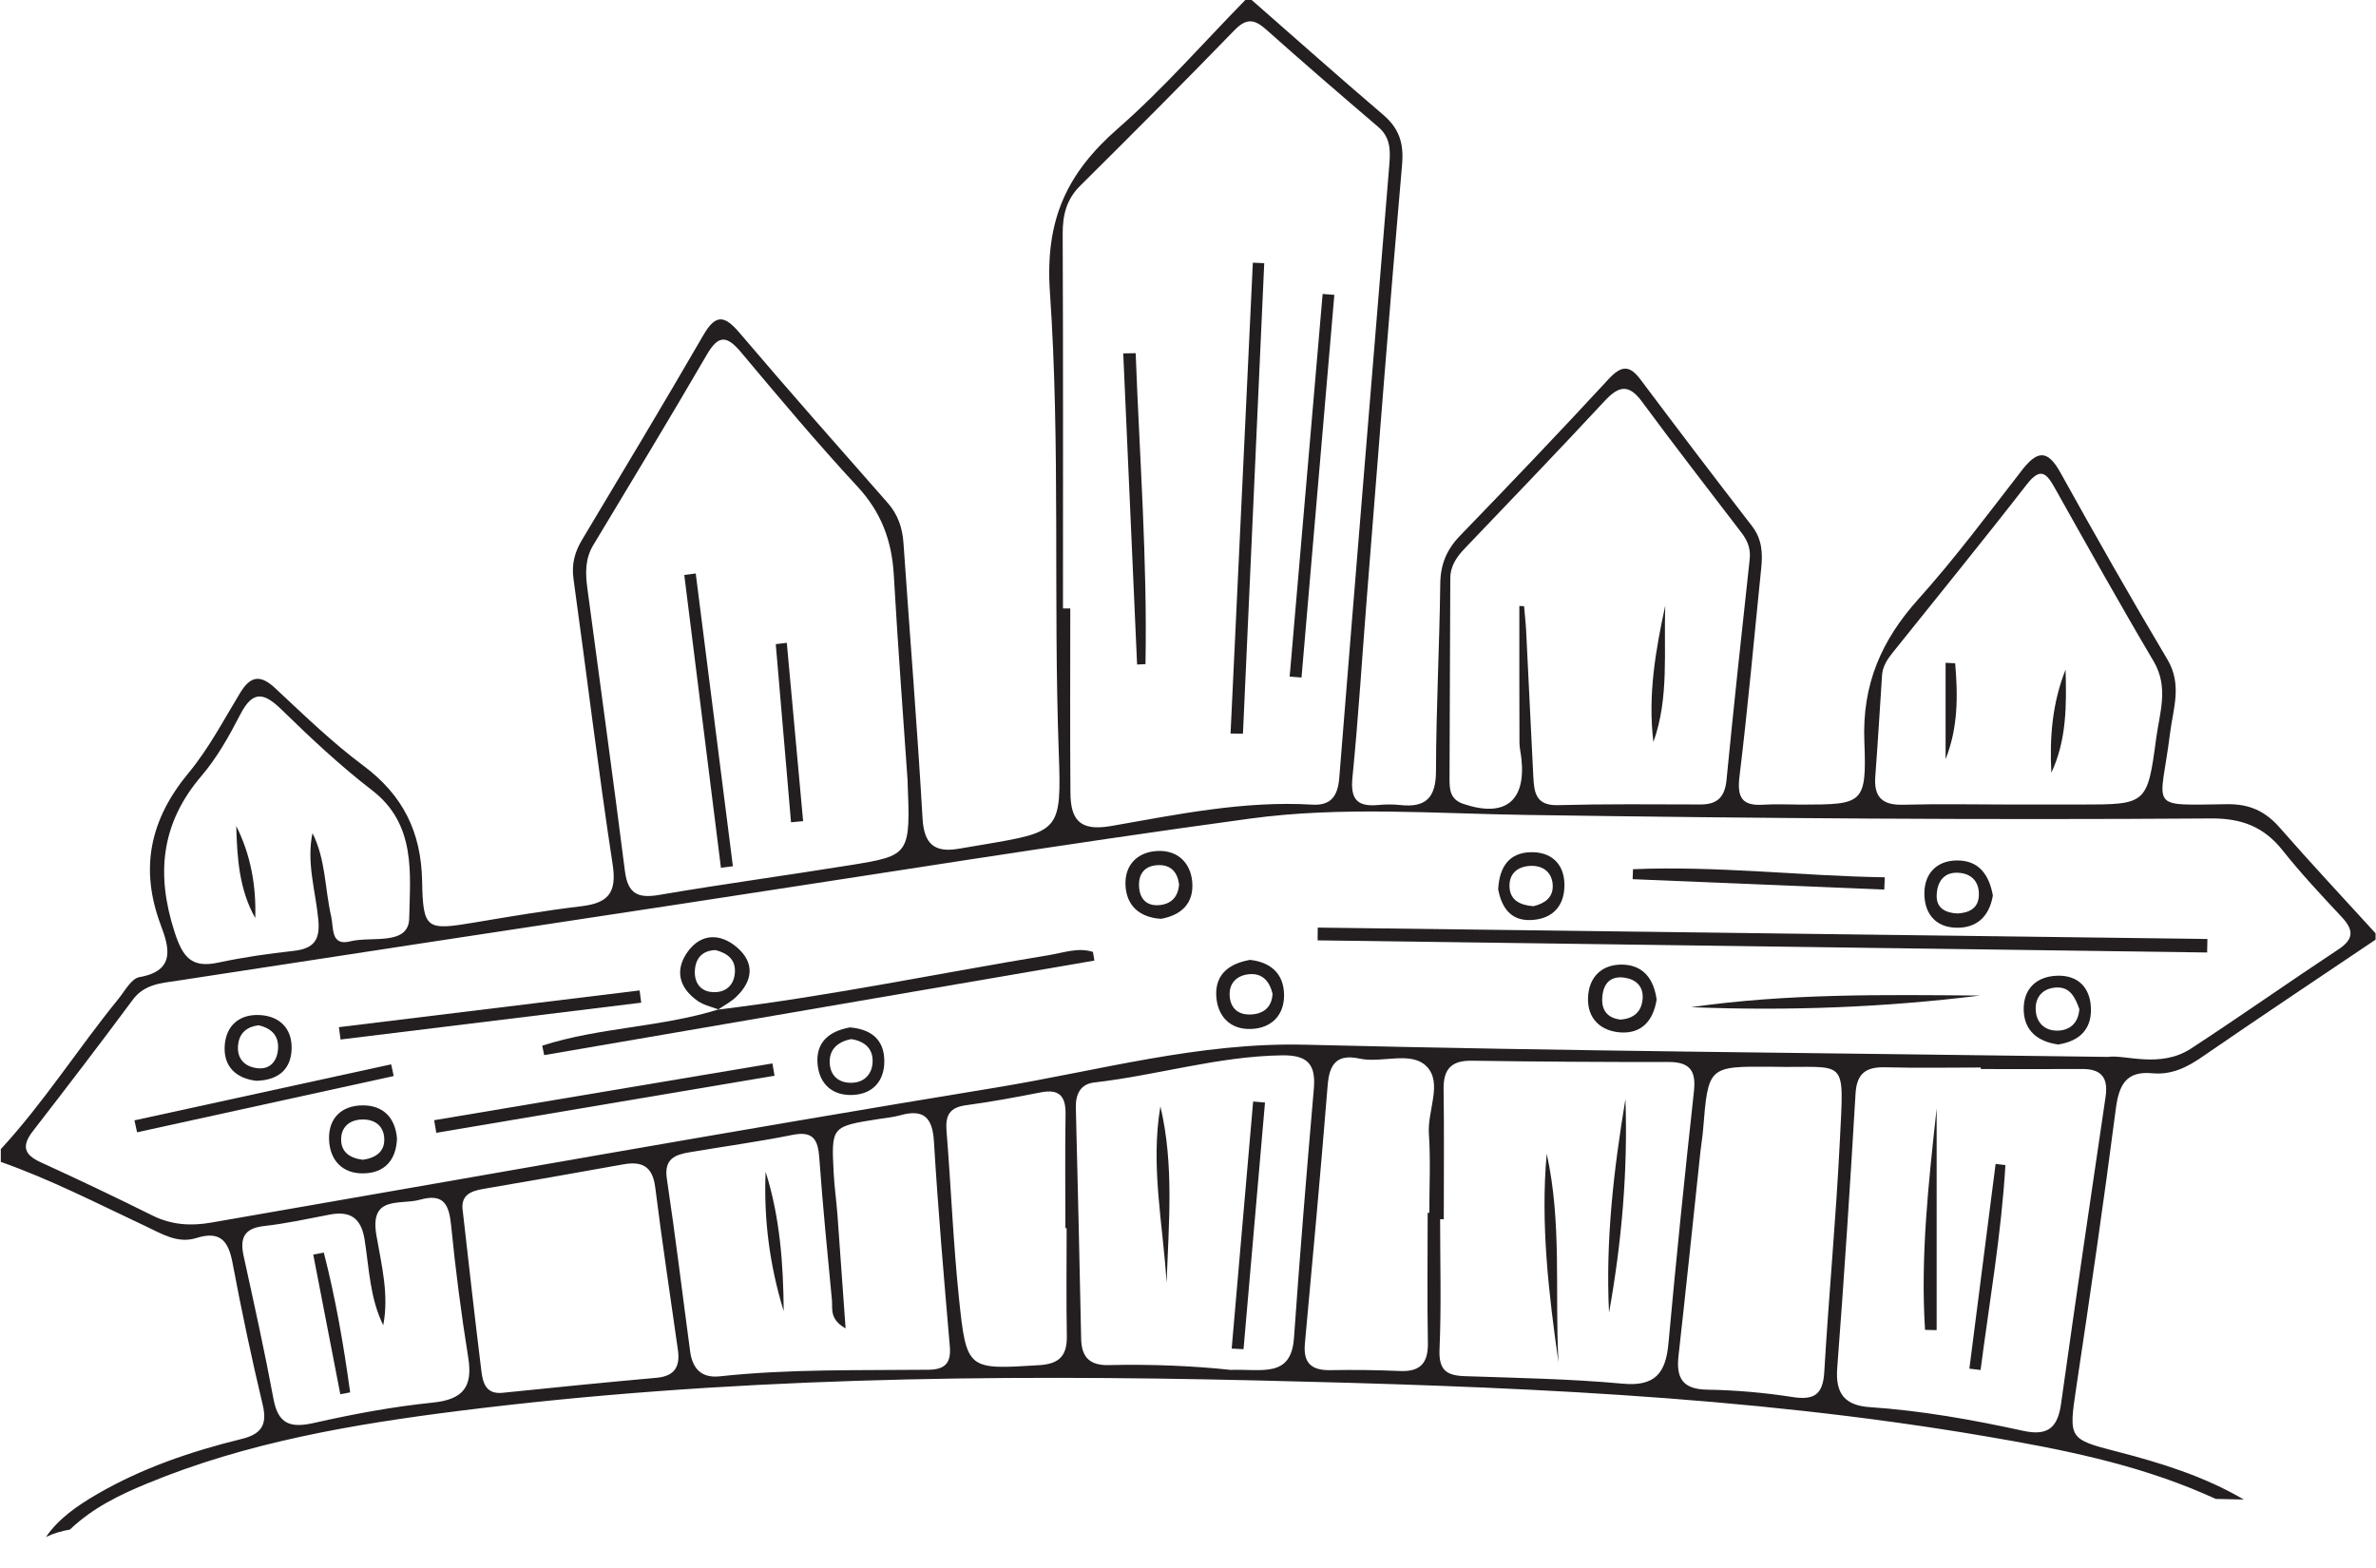
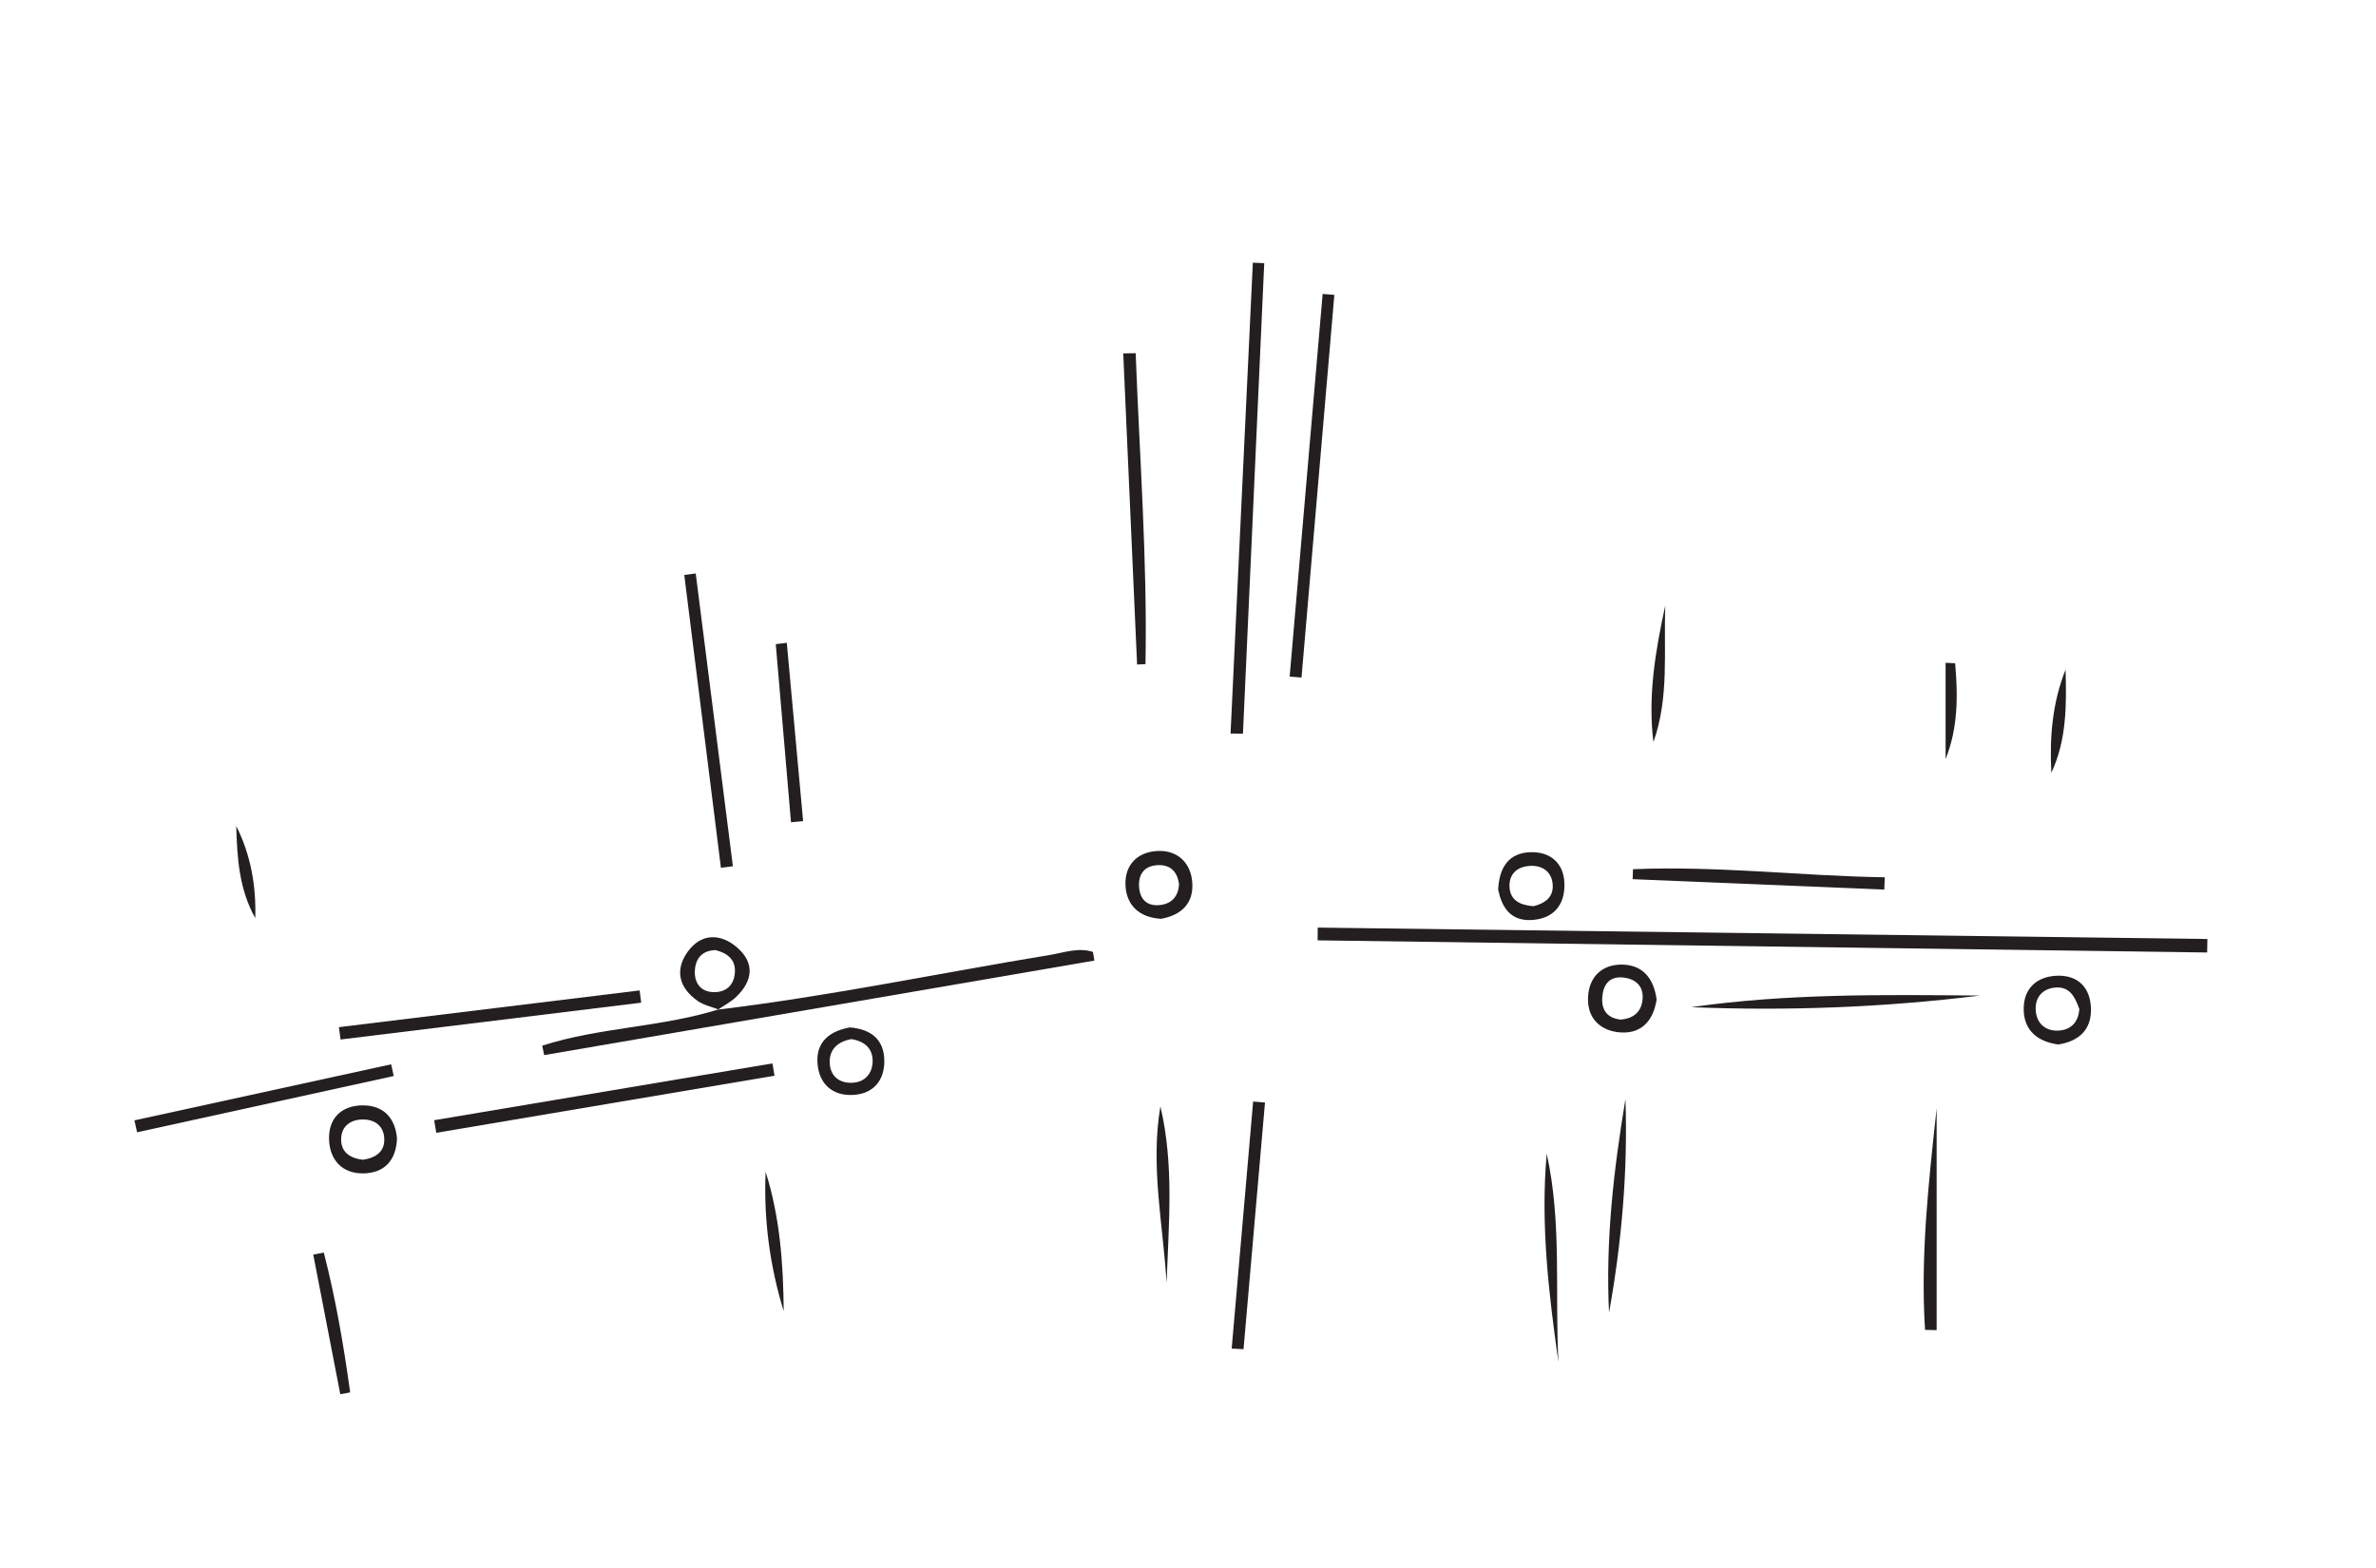
<svg xmlns="http://www.w3.org/2000/svg" width="255.202pt" height="168.44pt" viewBox="0 0 255.202 168.44" version="1.1">
  <defs>
    <clipPath id="clip1">
-       <path d="M 0 0 L 255.203 0 L 255.203 166 L 0 166 Z M 0 0 " />
-     </clipPath>
+       </clipPath>
  </defs>
  <g id="surface1">
    <g clip-path="url(#clip1)" clip-rule="nonzero">
      <path style=" stroke:none;fill-rule:evenodd;fill:rgb(13.73%,12.16%,12.549%);fill-opacity:1;" d="M 3.543 121.492 C 7.16 116.82 10.75 112.129 14.266 107.383 C 15.531 105.684 17.379 105.605 19.125 105.336 C 37.191 102.551 55.266 99.816 73.336 97.07 C 93.652 93.988 113.941 90.695 134.297 87.93 C 144.094 86.598 154.043 87.391 163.914 87.539 C 188.441 87.906 212.965 88.09 237.492 87.918 C 240.746 87.895 243.152 88.797 245.164 91.336 C 247.137 93.82 249.316 96.148 251.488 98.469 C 252.781 99.848 252.902 100.836 251.168 101.98 C 245.863 105.484 240.664 109.152 235.336 112.633 C 232.02 114.801 228.227 113.254 226.43 113.531 C 196.52 113.113 168.359 112.918 140.207 112.223 C 128.785 111.938 117.969 115.02 106.938 116.832 C 78.812 121.441 50.758 126.469 22.676 131.332 C 20.5 131.711 18.422 131.586 16.375 130.57 C 12.414 128.598 8.41 126.695 4.383 124.855 C 2.547 124.023 2.316 123.074 3.543 121.492 M 21.629 83.363 C 23.309 81.398 24.617 79.059 25.809 76.746 C 27.191 74.062 28.406 74.43 30.301 76.281 C 33.387 79.293 36.551 82.266 39.965 84.891 C 44.734 88.559 44.043 93.898 43.953 98.637 C 43.898 101.641 39.875 100.543 37.625 101.117 C 35.488 101.664 35.855 99.648 35.57 98.43 C 34.883 95.473 35 92.359 33.566 89.492 C 32.895 92.648 33.898 95.703 34.191 98.805 C 34.406 101.027 33.652 101.91 31.523 102.145 C 28.816 102.445 26.105 102.832 23.445 103.402 C 20.566 104.023 19.629 102.816 18.758 100.137 C 16.738 93.91 17.285 88.449 21.629 83.363 M 63.086 63.184 C 62.875 61.594 62.828 60.035 63.719 58.562 C 67.816 51.746 71.938 44.945 75.934 38.074 C 77.203 35.887 78.125 36.086 79.609 37.859 C 83.695 42.734 87.789 47.613 92.105 52.273 C 94.656 55.023 95.789 58.09 96 61.738 C 96.449 69.555 97.039 77.367 97.477 83.77 C 97.793 91.844 97.797 91.891 91.293 92.938 C 84.453 94.043 77.59 94.969 70.766 96.137 C 68.453 96.531 67.426 95.953 67.121 93.566 C 65.836 83.43 64.434 73.312 63.086 63.184 M 116.031 19.945 C 121.59 14.426 127.129 8.879 132.578 3.258 C 133.844 1.953 134.703 2.023 135.973 3.152 C 139.957 6.703 144 10.191 148.059 13.656 C 149.379 14.789 149.344 16.223 149.223 17.711 C 147.426 39.656 145.605 61.605 143.848 83.555 C 143.691 85.508 142.961 86.555 140.945 86.434 C 133.613 85.996 126.457 87.484 119.32 88.734 C 115.855 89.34 114.996 87.934 114.973 85.125 C 114.922 78.535 114.957 71.945 114.957 65.359 L 114.172 65.359 C 114.172 51.965 114.199 38.57 114.141 25.172 C 114.129 23.121 114.531 21.43 116.031 19.945 M 155.773 62.152 C 155.773 60.785 156.457 59.82 157.352 58.887 C 162.375 53.633 167.41 48.391 172.359 43.066 C 173.852 41.457 174.93 41.199 176.359 43.141 C 179.863 47.895 183.488 52.562 187.074 57.254 C 187.719 58.102 188.055 58.973 187.93 60.086 C 187.066 67.984 186.215 75.887 185.441 83.789 C 185.262 85.617 184.457 86.422 182.641 86.414 C 177.523 86.398 172.41 86.355 167.301 86.488 C 164.941 86.547 164.773 85.082 164.691 83.418 C 164.422 78.203 164.184 72.988 163.922 67.773 C 163.875 66.887 163.773 66.004 163.699 65.117 C 163.531 65.105 163.359 65.098 163.191 65.09 C 163.191 69.988 163.184 74.883 163.203 79.777 C 163.203 80.344 163.352 80.906 163.41 81.469 C 163.914 86.098 161.617 87.859 157.16 86.348 C 155.73 85.863 155.688 84.766 155.691 83.625 C 155.707 76.469 155.754 69.312 155.773 62.152 M 201.422 83.41 C 201.695 79.793 201.91 76.172 202.145 72.559 C 202.207 71.602 202.688 70.852 203.266 70.133 C 208.082 64.113 212.957 58.137 217.684 52.047 C 219.164 50.141 219.809 50.82 220.711 52.434 C 224.207 58.66 227.688 64.902 231.324 71.047 C 232.973 73.84 231.953 76.605 231.59 79.324 C 230.645 86.434 230.543 86.422 223.418 86.422 L 215.934 86.422 C 212.078 86.414 208.219 86.344 204.367 86.445 C 202.152 86.5 201.254 85.586 201.422 83.41 M 226.156 117.82 C 224.527 128.805 222.918 139.789 221.375 150.785 C 221.02 153.34 219.98 154.285 217.297 153.695 C 211.875 152.512 206.402 151.527 200.852 151.156 C 198.168 150.977 197.121 149.719 197.332 146.969 C 198.082 137.145 198.723 127.312 199.301 117.477 C 199.434 115.219 200.496 114.59 202.555 114.648 C 205.953 114.738 209.355 114.672 212.758 114.672 L 212.758 114.836 C 216.383 114.836 220.012 114.852 223.641 114.832 C 225.711 114.82 226.461 115.762 226.156 117.82 M 192.496 150.062 C 189.48 149.594 186.414 149.328 183.363 149.277 C 180.73 149.234 180.02 148.039 180.285 145.656 C 181.105 138.344 181.859 131.02 182.641 123.699 C 182.727 122.914 182.863 122.129 182.926 121.34 C 183.48 114.539 183.477 114.539 190.254 114.59 C 198.469 114.777 198.066 113.262 197.609 122.66 C 197.203 130.914 196.426 139.148 195.941 147.395 C 195.797 149.852 194.812 150.426 192.496 150.062 M 174.289 148.633 C 168.641 148.113 162.953 148.02 157.281 147.824 C 155.293 147.754 154.523 147.105 154.617 144.93 C 154.82 140.285 154.68 135.621 154.68 130.969 L 155.074 130.969 C 155.074 126.309 155.121 121.648 155.055 116.988 C 155.023 114.828 155.898 113.91 158.086 113.941 C 165.133 114.043 172.18 114.09 179.223 114.078 C 181.469 114.078 182.188 114.98 181.945 117.211 C 180.953 126.242 180.031 135.277 179.203 144.324 C 178.914 147.473 177.793 148.957 174.289 148.633 M 153.473 121.773 C 153.668 124.598 153.52 127.441 153.52 130.281 L 153.344 130.281 C 153.344 134.93 153.281 139.586 153.367 144.234 C 153.406 146.41 152.566 147.367 150.367 147.273 C 147.875 147.164 145.375 147.137 142.879 147.18 C 140.871 147.211 139.961 146.43 140.156 144.328 C 141.012 135.074 141.855 125.82 142.605 116.555 C 142.789 114.258 143.629 113.195 146.031 113.715 C 148.453 114.238 151.566 112.848 153.242 114.566 C 154.957 116.328 153.305 119.312 153.473 121.773 M 132.176 147.152 C 128.359 146.734 123.719 146.527 119.07 146.637 C 117.102 146.684 116.164 145.836 116.125 143.82 C 115.965 135.547 115.754 127.273 115.555 119.004 C 115.52 117.582 116.016 116.453 117.52 116.281 C 124.27 115.512 130.824 113.465 137.691 113.363 C 140.418 113.32 141.348 114.293 141.117 116.949 C 140.344 125.867 139.613 134.789 138.984 143.719 C 138.68 148.043 135.582 147.039 132.176 147.152 M 111.621 146.645 C 103.922 147.125 103.809 147.199 103 139.438 C 102.379 133.473 102.148 127.465 101.664 121.48 C 101.527 119.812 102 118.957 103.754 118.723 C 106.449 118.363 109.125 117.863 111.793 117.34 C 113.777 116.953 114.48 117.75 114.449 119.68 C 114.387 123.762 114.43 127.844 114.43 131.922 L 114.566 131.922 C 114.566 135.777 114.516 139.637 114.586 143.488 C 114.625 145.605 113.816 146.508 111.621 146.645 M 99.738 147.137 C 92.258 147.219 84.77 147.039 77.309 147.844 C 75.305 148.059 74.371 146.988 74.125 145.152 C 73.293 138.973 72.551 132.781 71.625 126.617 C 71.309 124.5 72.473 124.043 74.051 123.777 C 77.738 123.152 81.453 122.648 85.117 121.91 C 87.363 121.457 87.863 122.438 88 124.395 C 88.367 129.48 88.867 134.555 89.355 139.629 C 89.445 140.562 89.055 141.699 90.824 142.695 C 90.512 138.316 90.234 134.352 89.941 130.391 C 89.828 128.922 89.617 127.457 89.543 125.992 C 89.285 121.004 89.301 121.004 94.355 120.207 C 95.141 120.082 95.938 120.012 96.699 119.801 C 99.203 119.105 100.156 120.023 100.312 122.617 C 100.758 129.969 101.387 137.305 102.02 144.645 C 102.176 146.453 101.457 147.117 99.738 147.137 M 70.527 148 C 65.008 148.492 59.492 149.047 53.98 149.613 C 52.188 149.797 51.863 148.539 51.707 147.297 C 50.996 141.57 50.363 135.836 49.707 130.102 C 49.445 128.414 50.504 127.953 51.875 127.719 C 56.895 126.855 61.914 125.988 66.926 125.078 C 68.988 124.703 70.098 125.301 70.379 127.555 C 71.109 133.391 71.996 139.207 72.816 145.035 C 73.062 146.801 72.461 147.824 70.527 148 M 46.465 150.668 C 42.184 151.105 37.922 151.902 33.719 152.852 C 31.199 153.418 29.879 152.996 29.375 150.273 C 28.422 145.141 27.293 140.043 26.172 134.941 C 25.746 133 26.203 131.941 28.363 131.699 C 30.727 131.434 33.066 130.922 35.406 130.473 C 37.625 130.047 38.789 130.836 39.16 133.152 C 39.652 136.234 39.715 139.41 41.164 142.359 C 41.797 139.07 40.98 135.879 40.43 132.703 C 39.672 128.348 42.973 129.473 45.117 128.871 C 47.656 128.16 48.23 129.383 48.453 131.625 C 48.922 136.367 49.531 141.102 50.289 145.809 C 50.805 148.996 49.738 150.336 46.465 150.668 M 21.082 132.988 C 23.605 132.195 24.52 133.246 24.969 135.621 C 25.934 140.746 27.012 145.855 28.223 150.93 C 28.746 153.125 27.996 154.07 25.957 154.57 C 20.539 155.902 15.273 157.688 10.426 160.504 C 8.285 161.746 6.285 163.137 4.941 165.098 C 5.711 164.73 6.57 164.465 7.508 164.305 C 9.996 161.938 12.883 160.562 15.832 159.344 C 26.535 154.922 37.855 153 49.254 151.562 C 77.73 147.973 106.363 147.609 134.984 148.285 C 161.199 148.902 187.438 149.867 213.383 154.305 C 221.34 155.66 229.254 157.219 236.727 160.453 C 237.152 160.637 237.574 160.82 237.996 161.012 C 239 161.035 240 161.059 241 161.078 C 236.758 158.586 232.074 157.133 227.301 155.906 C 222.18 154.594 222.199 154.477 222.996 149.121 C 224.496 139.133 225.961 129.141 227.254 119.125 C 227.59 116.547 228.352 115.016 231.188 115.289 C 233.23 115.48 234.887 114.668 236.539 113.523 C 242.707 109.273 248.945 105.125 255.156 100.938 L 255.156 100.254 C 251.719 96.48 248.223 92.754 244.867 88.91 C 243.324 87.145 241.625 86.359 239.246 86.387 C 230.477 86.488 232.055 87.039 233.078 78.785 C 233.406 76.148 234.41 73.551 232.805 70.852 C 228.855 64.215 225.039 57.492 221.293 50.742 C 219.879 48.191 218.762 48.461 217.156 50.531 C 213.535 55.199 210 59.957 206.059 64.344 C 202.07 68.785 200.004 73.504 200.246 79.664 C 200.516 86.398 200.062 86.418 193.492 86.43 C 192.129 86.43 190.758 86.352 189.402 86.441 C 187.062 86.594 186.562 85.629 186.84 83.363 C 187.746 75.93 188.41 68.461 189.172 61.008 C 189.34 59.391 189.25 57.891 188.172 56.5 C 184.145 51.289 180.16 46.043 176.207 40.773 C 174.988 39.145 174.109 39.281 172.754 40.746 C 167.516 46.422 162.176 52.008 156.809 57.559 C 155.371 59.047 154.719 60.637 154.695 62.719 C 154.613 69.418 154.25 76.113 154.238 82.812 C 154.234 85.664 153.168 86.777 150.402 86.477 C 149.617 86.391 148.809 86.398 148.02 86.473 C 145.809 86.676 145.027 85.887 145.262 83.535 C 145.914 76.984 146.312 70.41 146.836 63.844 C 148.062 48.453 149.242 33.062 150.594 17.684 C 150.797 15.375 150.281 13.793 148.555 12.32 C 143.805 8.27 139.141 4.113 134.441 0 L 133.758 0 C 129.227 4.621 124.953 9.535 120.094 13.785 C 114.613 18.578 112.23 23.562 112.77 31.395 C 113.902 47.797 113.125 64.316 113.719 80.781 C 114.027 89.32 113.848 89.328 105.609 90.727 C 104.715 90.883 103.82 91.031 102.922 91.18 C 100.355 91.605 99.246 90.656 99.09 87.918 C 98.52 78.059 97.723 68.215 97.043 58.363 C 96.93 56.715 96.457 55.285 95.348 54.023 C 90.02 47.969 84.68 41.922 79.453 35.777 C 77.863 33.91 76.906 33.652 75.551 35.992 C 71.285 43.367 66.887 50.664 62.52 57.98 C 61.73 59.293 61.379 60.609 61.598 62.184 C 63.02 72.418 64.246 82.684 65.809 92.895 C 66.277 95.961 65.258 97.012 62.441 97.348 C 58.609 97.805 54.797 98.449 50.992 99.09 C 45.824 99.953 45.434 99.887 45.34 94.668 C 45.246 89.355 43.27 85.406 39.008 82.23 C 35.648 79.73 32.617 76.773 29.543 73.91 C 27.945 72.422 26.891 72.621 25.797 74.422 C 24.027 77.336 22.422 80.41 20.266 83.012 C 16.129 87.992 14.973 93.262 17.27 99.375 C 18.137 101.695 18.934 104.273 14.977 104.961 C 14.094 105.117 13.387 106.488 12.672 107.359 C 8.375 112.641 4.715 118.422 0.086 123.441 L 0.086 124.809 C 5.438 126.695 10.473 129.289 15.594 131.695 C 17.336 132.512 19.066 133.625 21.082 132.988 " />
    </g>
    <path style=" stroke:none;fill-rule:evenodd;fill:rgb(13.73%,12.16%,12.549%);fill-opacity:1;" d="M 237.066 102.316 C 205.219 101.883 173.371 101.445 141.523 101.012 C 141.527 100.555 141.531 100.098 141.535 99.641 C 173.391 100.051 205.242 100.457 237.094 100.867 C 237.086 101.352 237.074 101.836 237.066 102.316 " />
    <path style=" stroke:none;fill-rule:evenodd;fill:rgb(13.73%,12.16%,12.549%);fill-opacity:1;" d="M 77.133 108.449 C 89.09 107.008 100.879 104.535 112.754 102.582 C 114.289 102.328 115.812 101.75 117.391 102.254 C 117.441 102.562 117.492 102.871 117.547 103.184 C 97.848 106.566 78.148 109.953 58.449 113.34 C 58.383 113 58.312 112.66 58.242 112.324 C 64.391 110.344 71 110.359 77.16 108.434 Z M 77.133 108.449 " />
    <path style=" stroke:none;fill-rule:evenodd;fill:rgb(13.73%,12.16%,12.549%);fill-opacity:1;" d="M 83.191 115.551 C 71.082 117.594 58.973 119.637 46.863 121.684 C 46.785 121.234 46.707 120.781 46.629 120.332 C 58.742 118.297 70.855 116.266 82.965 114.23 C 83.043 114.672 83.117 115.109 83.191 115.551 " />
    <path style=" stroke:none;fill-rule:evenodd;fill:rgb(13.73%,12.16%,12.549%);fill-opacity:1;" d="M 36.402 110.336 C 47.172 109.023 57.938 107.707 68.699 106.391 C 68.758 106.828 68.816 107.27 68.871 107.707 C 58.105 109.023 47.344 110.344 36.578 111.664 C 36.52 111.223 36.461 110.777 36.402 110.336 " />
    <path style=" stroke:none;fill-rule:evenodd;fill:rgb(13.73%,12.16%,12.549%);fill-opacity:1;" d="M 181.648 108.191 C 191.93 106.711 202.297 106.852 212.672 106.941 C 202.375 108.219 192.043 108.609 181.648 108.191 " />
    <path style=" stroke:none;fill-rule:evenodd;fill:rgb(13.73%,12.16%,12.549%);fill-opacity:1;" d="M 42.289 115.586 C 33.102 117.598 23.91 119.613 14.723 121.629 C 14.629 121.199 14.535 120.773 14.438 120.348 C 23.629 118.34 32.824 116.336 42.012 114.328 C 42.105 114.75 42.199 115.168 42.289 115.586 " />
    <path style=" stroke:none;fill-rule:evenodd;fill:rgb(13.73%,12.16%,12.549%);fill-opacity:1;" d="M 202.387 95.559 C 193.379 95.188 184.371 94.816 175.359 94.441 C 175.375 94.082 175.387 93.727 175.398 93.371 C 184.438 92.984 193.418 94.102 202.438 94.238 C 202.422 94.68 202.406 95.121 202.387 95.559 " />
-     <path style=" stroke:none;fill-rule:evenodd;fill:rgb(13.73%,12.16%,12.549%);fill-opacity:1;" d="M 136.684 106.746 C 136.348 105.402 135.598 104.492 134.105 104.656 C 132.836 104.793 132.02 105.609 132.074 106.91 C 132.141 108.41 133.125 109.113 134.578 108.957 C 135.832 108.828 136.613 108.102 136.684 106.746 M 134.262 103.109 C 136.43 103.348 137.859 104.543 137.918 106.777 C 137.98 109.043 136.566 110.461 134.359 110.531 C 132.094 110.609 130.734 109.121 130.633 106.934 C 130.531 104.637 132.047 103.5 134.262 103.109 " />
    <path style=" stroke:none;fill-rule:evenodd;fill:rgb(13.73%,12.16%,12.549%);fill-opacity:1;" d="M 38.98 124.582 C 40.367 124.375 41.383 123.707 41.266 122.199 C 41.168 120.906 40.219 120.238 38.938 120.254 C 37.656 120.27 36.711 120.957 36.645 122.25 C 36.562 123.742 37.578 124.414 38.98 124.582 M 42.641 122.297 C 42.551 124.664 41.27 126.004 39.039 126.043 C 36.777 126.082 35.422 124.629 35.344 122.414 C 35.262 120.109 36.691 118.762 38.926 118.738 C 41.156 118.719 42.453 120.051 42.641 122.297 " />
    <path style=" stroke:none;fill-rule:evenodd;fill:rgb(13.73%,12.16%,12.549%);fill-opacity:1;" d="M 174.043 109.523 C 175.438 109.43 176.336 108.707 176.434 107.258 C 176.523 105.898 175.652 105.168 174.418 105.012 C 172.84 104.812 172.164 105.809 172.094 107.219 C 172.023 108.5 172.633 109.355 174.043 109.523 M 177.934 107.379 C 177.59 109.566 176.391 111.023 174.133 110.906 C 171.973 110.793 170.484 109.453 170.566 107.172 C 170.645 104.945 172.062 103.559 174.297 103.617 C 176.539 103.68 177.652 105.211 177.934 107.379 " />
    <path style=" stroke:none;fill-rule:evenodd;fill:rgb(13.73%,12.16%,12.549%);fill-opacity:1;" d="M 126.641 94.98 C 126.465 93.691 125.766 92.898 124.445 92.93 C 122.938 92.965 122.23 93.883 122.352 95.344 C 122.461 96.672 123.27 97.367 124.602 97.219 C 125.883 97.07 126.559 96.27 126.641 94.98 M 124.703 98.699 C 122.387 98.559 120.988 97.273 120.887 95.098 C 120.781 92.836 122.266 91.449 124.473 91.406 C 126.543 91.367 127.902 92.727 128.059 94.777 C 128.23 97.055 126.871 98.309 124.703 98.699 " />
    <path style=" stroke:none;fill-rule:evenodd;fill:rgb(13.73%,12.16%,12.549%);fill-opacity:1;" d="M 76.863 102.059 C 75.492 102.094 74.75 102.871 74.641 104.152 C 74.531 105.438 75.141 106.465 76.477 106.566 C 77.906 106.68 78.883 105.867 78.938 104.371 C 78.988 103.016 78.07 102.375 76.863 102.059 M 77.16 108.434 C 76.426 108.145 75.602 107.977 74.965 107.539 C 72.969 106.16 72.43 104.246 73.848 102.258 C 75.309 100.211 77.402 100.246 79.184 101.789 C 81.09 103.441 80.859 105.379 79.074 107.082 C 78.508 107.625 77.781 108 77.133 108.449 Z M 77.16 108.434 " />
-     <path style=" stroke:none;fill-rule:evenodd;fill:rgb(13.73%,12.16%,12.549%);fill-opacity:1;" d="M 210.246 98.125 C 211.492 98.059 212.496 97.578 212.547 96.18 C 212.602 94.715 211.758 93.812 210.301 93.75 C 208.746 93.68 208.074 94.762 208.016 96.133 C 207.957 97.559 208.949 98.059 210.246 98.125 M 214.051 96.191 C 213.668 98.461 212.312 99.695 210.137 99.656 C 207.832 99.613 206.66 98.059 206.695 95.887 C 206.727 93.824 208.016 92.48 210.105 92.43 C 212.562 92.371 213.652 93.992 214.051 96.191 " />
    <path style=" stroke:none;fill-rule:evenodd;fill:rgb(13.73%,12.16%,12.549%);fill-opacity:1;" d="M 164.707 97.344 C 165.816 97.066 166.91 96.477 166.766 94.941 C 166.641 93.648 165.688 92.965 164.41 93.012 C 162.977 93.062 162.031 93.871 162.141 95.363 C 162.238 96.672 163.227 97.234 164.707 97.344 M 160.914 95.547 C 161.043 93.121 162.09 91.598 164.414 91.543 C 166.488 91.492 167.93 92.672 168.027 94.816 C 168.137 97.215 166.84 98.75 164.383 98.832 C 162.145 98.906 161.27 97.332 160.914 95.547 " />
    <path style=" stroke:none;fill-rule:evenodd;fill:rgb(13.73%,12.16%,12.549%);fill-opacity:1;" d="M 223.336 108.383 C 222.898 107.188 222.371 105.977 220.824 106.078 C 219.359 106.176 218.539 107.164 218.66 108.598 C 218.781 110.055 219.844 110.832 221.25 110.695 C 222.48 110.578 223.258 109.738 223.336 108.383 M 221.066 112.199 C 218.895 111.895 217.418 110.742 217.363 108.504 C 217.305 106.242 218.711 104.891 220.938 104.812 C 223.242 104.73 224.535 106.129 224.586 108.375 C 224.633 110.641 223.273 111.855 221.066 112.199 " />
-     <path style=" stroke:none;fill-rule:evenodd;fill:rgb(13.73%,12.16%,12.549%);fill-opacity:1;" d="M 27.766 110.137 C 26.566 110.281 25.727 110.922 25.578 112.203 C 25.406 113.695 26.25 114.578 27.637 114.746 C 28.973 114.91 29.734 114.023 29.855 112.773 C 29.996 111.355 29.25 110.465 27.766 110.137 M 27.535 116.098 C 25.363 115.855 23.996 114.562 24.133 112.352 C 24.266 110.16 25.738 108.875 28.016 109.043 C 30.109 109.199 31.355 110.539 31.324 112.602 C 31.289 114.855 29.906 116.039 27.535 116.098 " />
    <path style=" stroke:none;fill-rule:evenodd;fill:rgb(13.73%,12.16%,12.549%);fill-opacity:1;" d="M 91.434 111.621 C 90.016 111.887 89.074 112.695 89.117 114.125 C 89.156 115.582 90.137 116.395 91.602 116.305 C 92.914 116.227 93.684 115.305 93.727 114.066 C 93.777 112.605 92.832 111.836 91.434 111.621 M 91.289 110.363 C 93.551 110.555 94.98 111.656 94.984 113.988 C 94.988 116.094 93.777 117.484 91.684 117.613 C 89.43 117.754 87.961 116.449 87.805 114.203 C 87.645 111.879 89.145 110.75 91.289 110.363 " />
    <path style=" stroke:none;fill-rule:evenodd;fill:rgb(13.73%,12.16%,12.549%);fill-opacity:1;" d="M 132.172 78.797 C 132.969 61.938 133.766 45.078 134.566 28.219 C 134.973 28.234 135.383 28.254 135.789 28.27 C 135.027 45.117 134.266 61.965 133.504 78.809 C 133.059 78.805 132.617 78.801 132.172 78.797 " />
    <path style=" stroke:none;fill-rule:evenodd;fill:rgb(13.73%,12.16%,12.549%);fill-opacity:1;" d="M 143.32 31.676 C 142.145 45.375 140.969 59.078 139.793 72.781 C 139.367 72.742 138.945 72.711 138.52 72.676 C 139.703 58.977 140.883 45.273 142.062 31.574 C 142.484 31.609 142.902 31.645 143.32 31.676 " />
    <path style=" stroke:none;fill-rule:evenodd;fill:rgb(13.73%,12.16%,12.549%);fill-opacity:1;" d="M 121.98 37.938 C 122.398 49.07 123.242 60.188 123.035 71.34 C 122.734 71.355 122.434 71.371 122.133 71.383 C 121.641 60.242 121.141 49.102 120.645 37.961 C 121.09 37.953 121.535 37.945 121.98 37.938 " />
    <path style=" stroke:none;fill-rule:evenodd;fill:rgb(13.73%,12.16%,12.549%);fill-opacity:1;" d="M 74.727 61.602 C 76.059 72.086 77.391 82.566 78.719 93.051 C 78.289 93.105 77.859 93.16 77.434 93.215 C 76.121 82.73 74.809 72.246 73.496 61.762 C 73.906 61.707 74.316 61.656 74.727 61.602 " />
    <path style=" stroke:none;fill-rule:evenodd;fill:rgb(13.73%,12.16%,12.549%);fill-opacity:1;" d="M 84.508 69.051 C 85.094 75.438 85.676 81.824 86.262 88.207 C 85.828 88.246 85.395 88.285 84.961 88.328 C 84.414 81.949 83.867 75.574 83.324 69.195 C 83.719 69.148 84.113 69.102 84.508 69.051 " />
    <path style=" stroke:none;fill-rule:evenodd;fill:rgb(13.73%,12.16%,12.549%);fill-opacity:1;" d="M 178.867 65.039 C 178.68 69.941 179.301 74.938 177.59 79.707 C 176.98 74.738 177.812 69.875 178.867 65.039 " />
    <path style=" stroke:none;fill-rule:evenodd;fill:rgb(13.73%,12.16%,12.549%);fill-opacity:1;" d="M 206.766 142.852 C 206.258 134.891 207.152 126.973 208.012 119.062 L 208.012 142.883 C 207.594 142.871 207.18 142.859 206.766 142.852 " />
-     <path style=" stroke:none;fill-rule:evenodd;fill:rgb(13.73%,12.16%,12.549%);fill-opacity:1;" d="M 211.527 147.02 C 212.465 139.691 213.406 132.363 214.344 125.031 C 214.695 125.074 215.047 125.113 215.398 125.156 C 214.965 132.547 213.68 139.836 212.73 147.164 C 212.328 147.117 211.926 147.07 211.527 147.02 " />
    <path style=" stroke:none;fill-rule:evenodd;fill:rgb(13.73%,12.16%,12.549%);fill-opacity:1;" d="M 174.586 118.062 C 174.852 125.777 174.188 133.418 172.824 141.004 C 172.438 133.285 173.324 125.656 174.586 118.062 " />
    <path style=" stroke:none;fill-rule:evenodd;fill:rgb(13.73%,12.16%,12.549%);fill-opacity:1;" d="M 166.129 123.93 C 167.77 131.336 166.992 138.859 167.391 146.328 C 166.336 138.891 165.457 131.449 166.129 123.93 " />
    <path style=" stroke:none;fill-rule:evenodd;fill:rgb(13.73%,12.16%,12.549%);fill-opacity:1;" d="M 220.332 83.012 C 220.129 79.207 220.441 75.492 221.859 71.93 C 221.965 75.707 221.988 79.469 220.332 83.012 " />
    <path style=" stroke:none;fill-rule:evenodd;fill:rgb(13.73%,12.16%,12.549%);fill-opacity:1;" d="M 210 71.246 C 210.301 74.715 210.324 78.168 208.973 81.543 L 208.973 71.199 C 209.312 71.215 209.652 71.23 210 71.246 " />
    <path style=" stroke:none;fill-rule:evenodd;fill:rgb(13.73%,12.16%,12.549%);fill-opacity:1;" d="M 132.293 144.863 C 133.059 136.016 133.828 127.172 134.598 118.324 C 135.023 118.363 135.445 118.398 135.871 118.434 C 135.105 127.27 134.336 136.098 133.566 144.93 C 133.141 144.906 132.715 144.883 132.293 144.863 " />
    <path style=" stroke:none;fill-rule:evenodd;fill:rgb(13.73%,12.16%,12.549%);fill-opacity:1;" d="M 125.301 137.797 C 124.918 131.5 123.551 125.219 124.637 118.848 C 126.117 125.098 125.531 131.445 125.301 137.797 " />
    <path style=" stroke:none;fill-rule:evenodd;fill:rgb(13.73%,12.16%,12.549%);fill-opacity:1;" d="M 82.234 125.875 C 83.777 130.746 84.137 135.773 84.176 140.844 C 82.676 135.969 82.016 130.98 82.234 125.875 " />
    <path style=" stroke:none;fill-rule:evenodd;fill:rgb(13.73%,12.16%,12.549%);fill-opacity:1;" d="M 25.375 88.73 C 26.938 91.84 27.523 95.16 27.418 98.621 C 25.688 95.547 25.465 92.152 25.375 88.73 " />
    <path style=" stroke:none;fill-rule:evenodd;fill:rgb(13.73%,12.16%,12.549%);fill-opacity:1;" d="M 36.551 149.766 C 35.582 144.766 34.613 139.766 33.645 134.766 C 34.023 134.695 34.402 134.625 34.781 134.555 C 36.051 139.5 36.918 144.52 37.609 149.57 C 37.254 149.637 36.902 149.703 36.551 149.766 " />
  </g>
</svg>